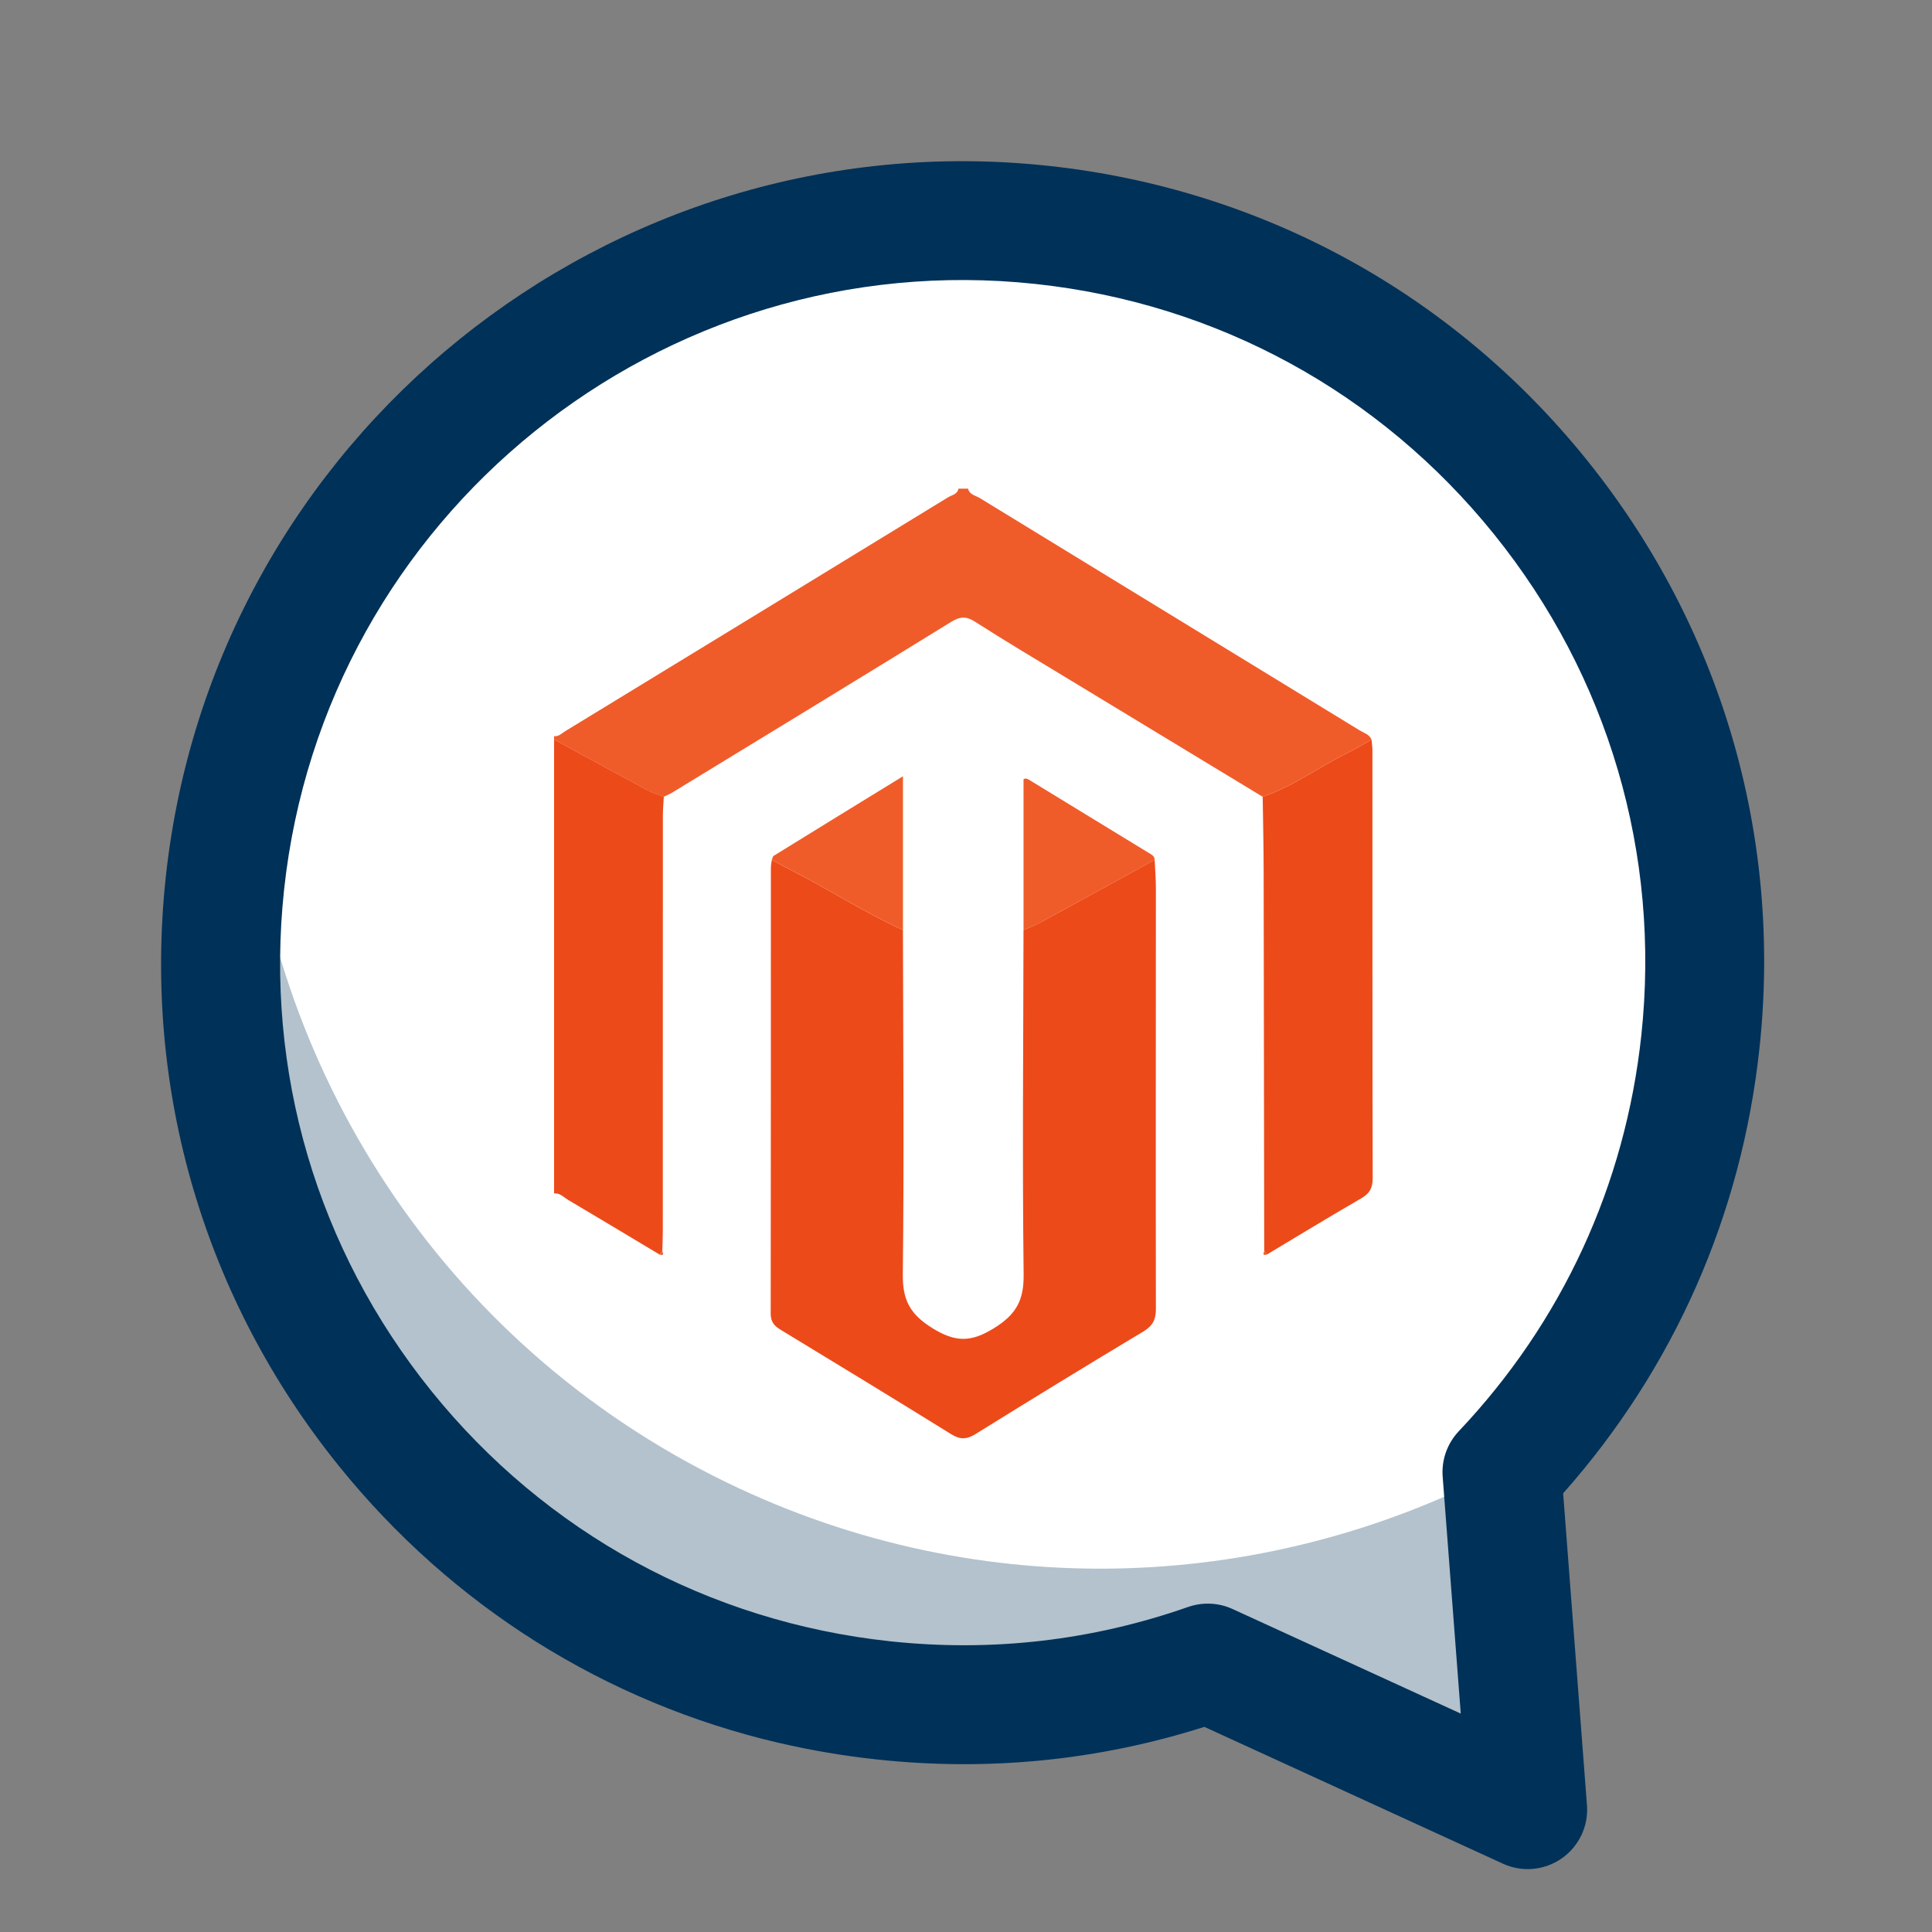
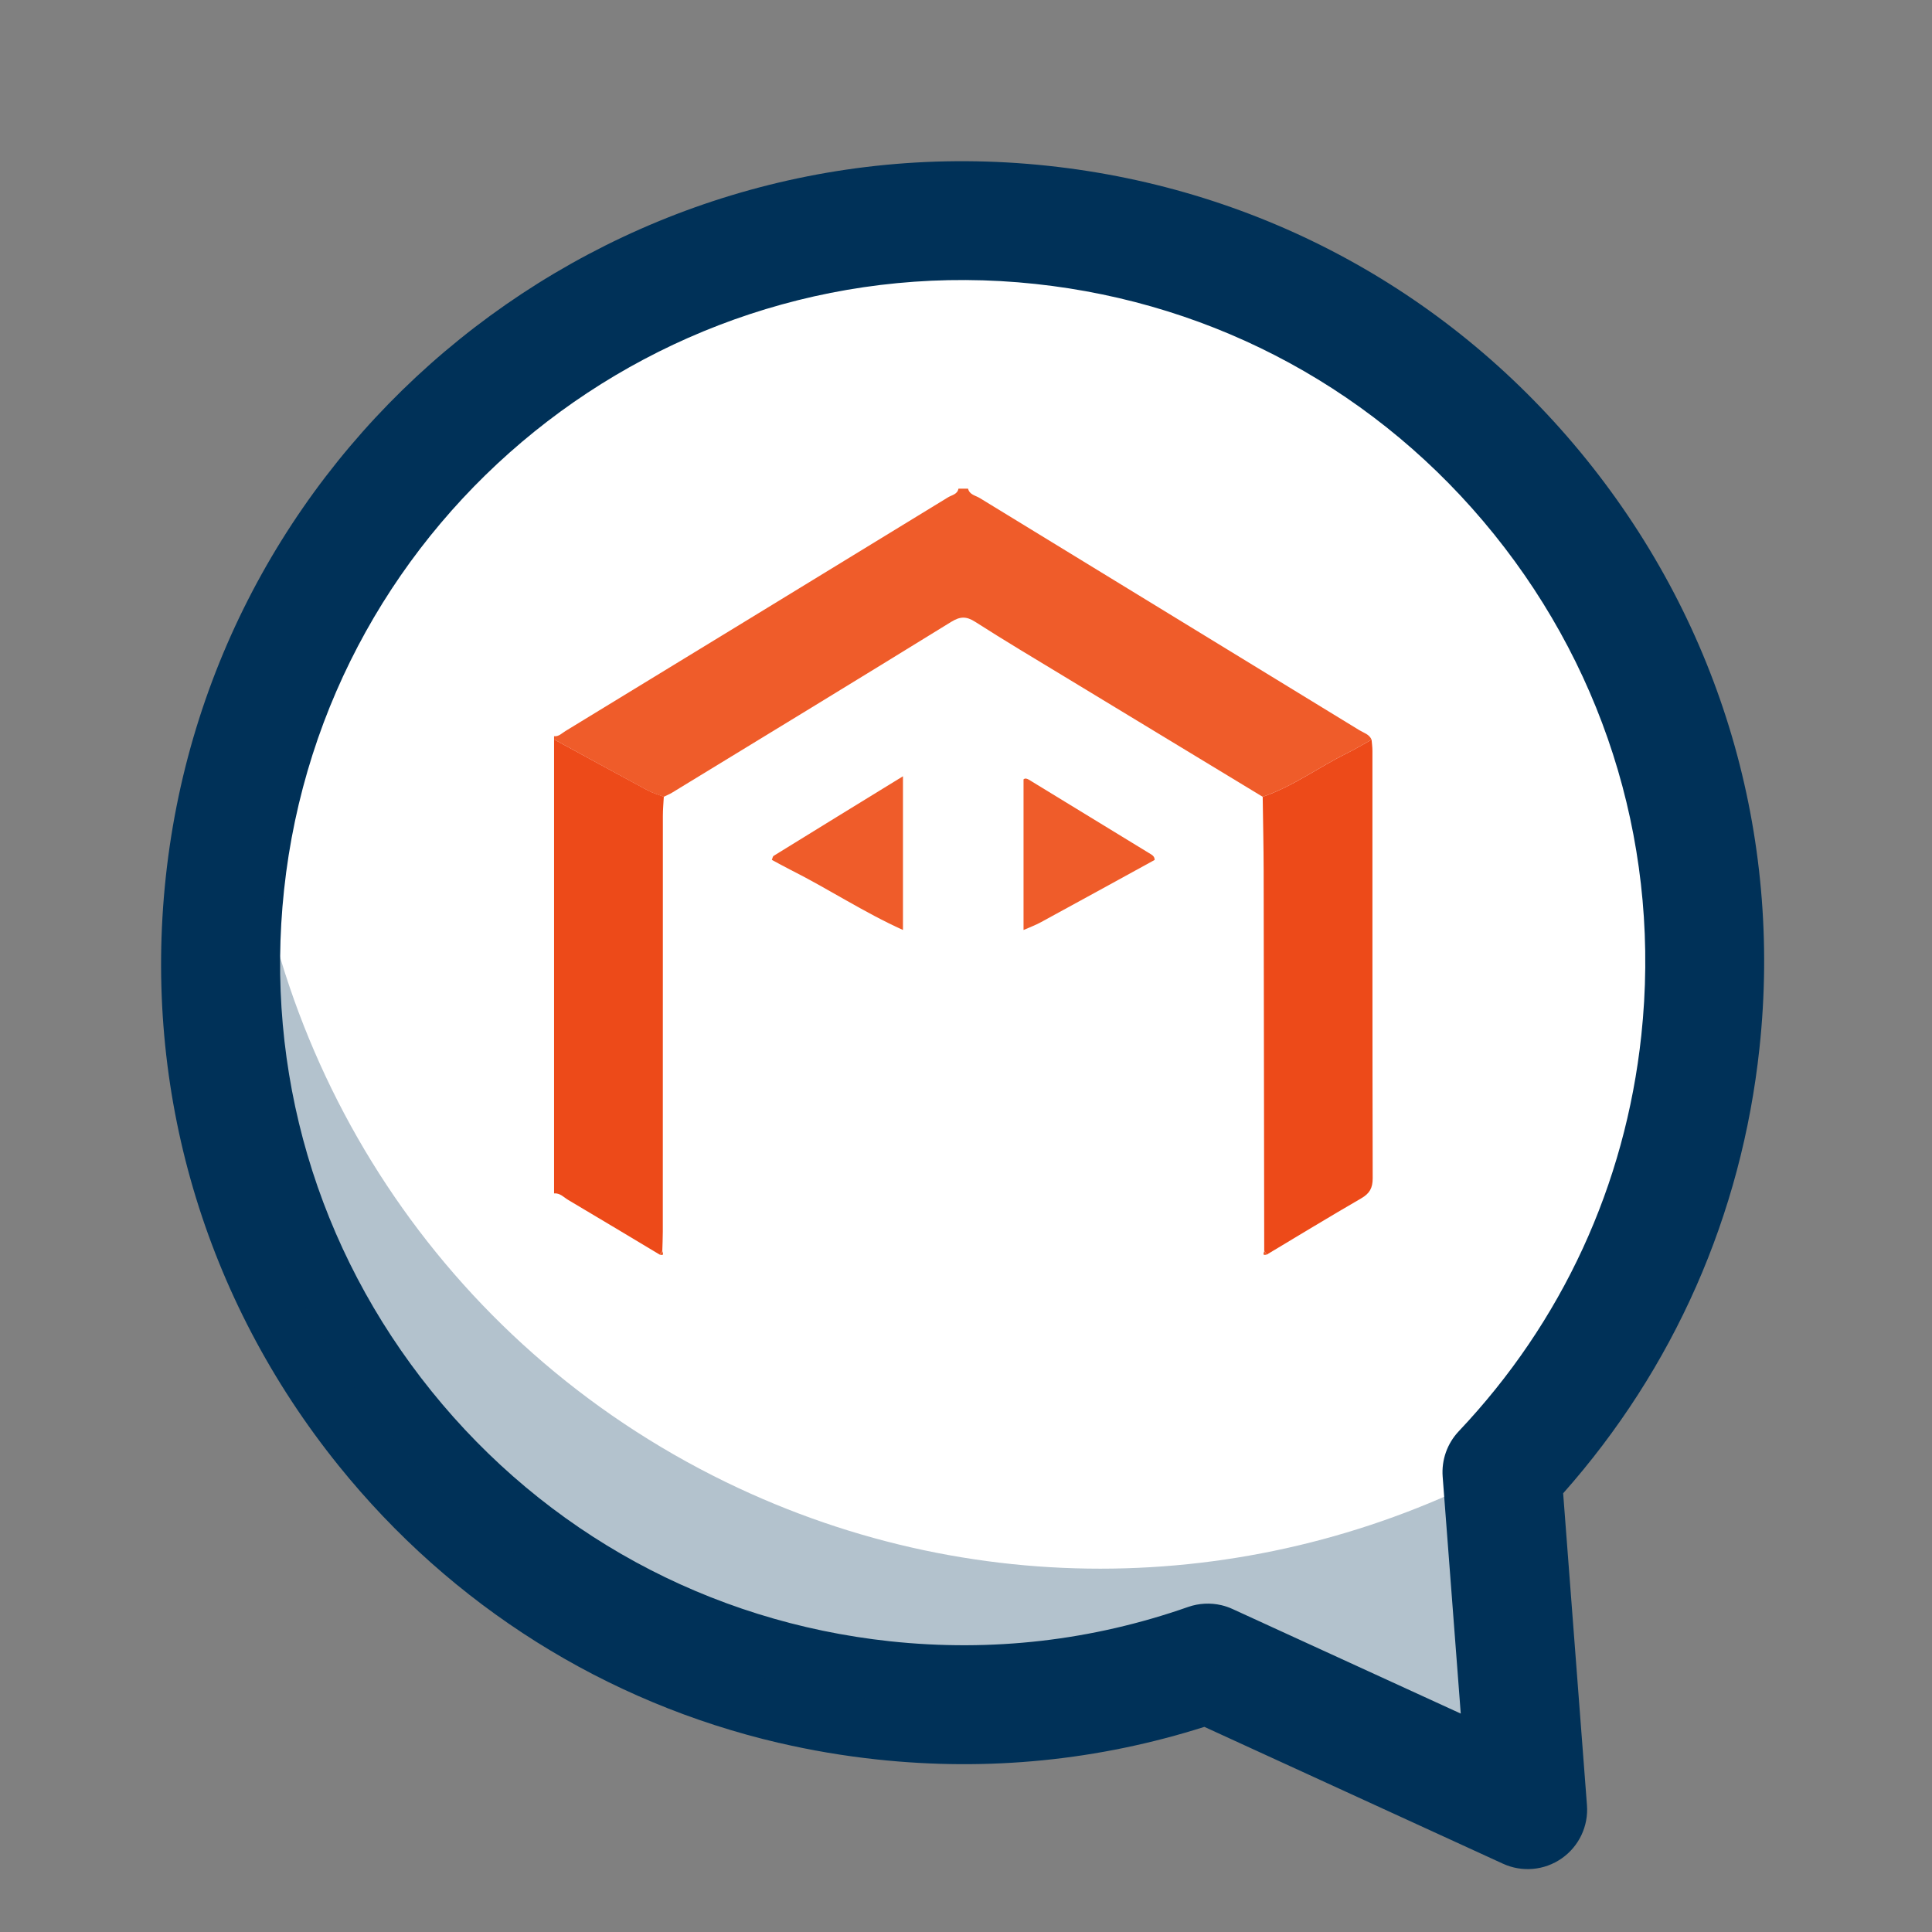
<svg xmlns="http://www.w3.org/2000/svg" width="118" height="118" viewBox="0 0 118 118" fill="none">
  <rect x="0" y="0" width="118" height="118" fill="#808080" stroke="none" />
  <path d="M91.734 89.913C98.313 82.959 102.758 73.88 103.855 63.626C106.525 38.741 88.514 16.404 63.63 13.734C38.745 11.065 16.407 29.075 13.738 53.96C11.068 78.845 29.079 101.182 53.964 103.852C60.887 104.594 67.609 103.733 73.766 101.572L93.306 110.526L91.732 89.909L91.734 89.913Z" fill="white" />
  <g opacity="0.5">
    <path d="M71.53 24.443C93.514 32.394 105.584 55.588 100.143 77.794C100.841 76.358 101.479 74.876 102.034 73.341C110.547 49.806 98.367 23.825 74.832 15.311C51.297 6.798 25.315 18.979 16.802 42.514C16.245 44.058 15.78 45.611 15.397 47.169C25.412 26.603 49.535 16.489 71.53 24.443Z" fill="white" />
  </g>
  <path d="M47.579 106.449C49.541 106.906 51.541 107.247 53.579 107.464C60.382 108.195 67.095 107.523 73.559 105.471L91.794 113.828C92.96 114.365 94.327 114.242 95.382 113.506C96.437 112.771 97.025 111.532 96.926 110.252L95.472 91.206C102.234 83.578 106.372 74.213 107.463 64.016C108.859 51.015 105.107 38.251 96.9 28.072C88.693 17.892 77.013 11.52 64.012 10.127C37.175 7.25 13.001 26.741 10.124 53.579C8.728 66.579 12.48 79.344 20.687 89.523C27.608 98.108 37.002 103.985 47.575 106.451L47.579 106.449ZM74.594 98.038C73.927 97.883 73.222 97.919 72.567 98.147C66.7 100.205 60.571 100.909 54.353 100.243C43.289 99.052 33.337 93.629 26.348 84.96C19.358 76.291 16.163 65.419 17.35 54.347C19.8 31.494 40.389 14.893 63.243 17.343C74.312 18.529 84.259 23.957 91.248 32.626C98.238 41.295 101.433 52.167 100.246 63.239C99.265 72.382 95.409 80.743 89.096 87.416C88.392 88.162 88.036 89.166 88.113 90.189L89.218 104.66L75.282 98.274C75.058 98.171 74.829 98.093 74.594 98.038Z" fill="#003158" />
  <g opacity="0.3">
    <path d="M92.073 89.54C77.751 97.232 60.07 98.179 44.335 90.521C26.887 82.025 16.292 65.116 15.023 47.054C14.427 49.286 13.991 51.593 13.737 53.963C11.068 78.847 29.078 101.185 53.963 103.854C60.886 104.596 67.609 103.736 73.766 101.575L93.305 110.528L91.731 89.912C91.848 89.79 91.956 89.662 92.07 89.539L92.073 89.54Z" fill="#003158" />
  </g>
  <g clip-path="url(#clip0_1910_9384)">
    <path d="M59.126 29.845C59.213 30.219 59.587 30.263 59.843 30.421C67.569 35.15 75.301 39.87 83.027 44.599C83.291 44.761 83.636 44.845 83.77 45.178C83.264 45.458 82.767 45.758 82.249 46.014C80.522 46.867 78.965 48.036 77.121 48.665C73.096 46.227 69.07 43.788 65.046 41.345C63.213 40.234 61.37 39.138 59.566 37.982C59.02 37.632 58.648 37.642 58.094 37.982C52.428 41.478 46.741 44.94 41.057 48.408C40.893 48.508 40.712 48.58 40.539 48.665C40.208 48.537 39.861 48.439 39.552 48.272C37.646 47.244 35.745 46.201 33.841 45.162C33.841 45.098 33.841 45.033 33.841 44.967C34.132 44.995 34.317 44.782 34.532 44.652C42.327 39.897 50.118 35.141 57.905 30.374C58.134 30.234 58.478 30.195 58.539 29.845L59.128 29.845L59.126 29.845Z" fill="#EF5C2A" />
    <path d="M33.841 45.162C35.745 46.199 37.646 47.242 39.556 48.27C39.865 48.437 40.214 48.533 40.543 48.663C40.523 49.048 40.486 49.436 40.486 49.821C40.482 58.287 40.484 66.754 40.482 75.222C40.482 75.609 40.462 75.996 40.452 76.383C40.399 76.465 40.348 76.547 40.295 76.629C38.432 75.514 36.571 74.394 34.702 73.287C34.432 73.127 34.205 72.855 33.841 72.89C33.841 63.647 33.841 54.407 33.841 45.164L33.841 45.162Z" fill="#ED4A19" />
-     <path d="M70.524 52.521C70.549 53.101 70.598 53.679 70.598 54.259C70.598 62.82 70.583 71.384 70.598 79.945C70.598 80.603 70.403 80.983 69.82 81.331C66.388 83.388 62.975 85.48 59.574 87.592C59.03 87.929 58.632 87.929 58.089 87.592C54.632 85.447 51.158 83.332 47.682 81.22C47.286 80.981 47.07 80.733 47.072 80.233C47.085 71.154 47.081 62.075 47.083 52.995C47.083 52.836 47.121 52.676 47.141 52.519C47.511 52.717 47.875 52.923 48.249 53.11C50.581 54.28 52.763 55.726 55.148 56.8C55.16 63.809 55.223 70.819 55.14 77.828C55.123 79.392 55.572 80.262 56.936 81.111C58.354 81.993 59.308 81.993 60.726 81.111C62.09 80.262 62.539 79.392 62.52 77.828C62.437 70.819 62.502 63.811 62.512 56.8C62.864 56.645 63.231 56.511 63.568 56.328C65.889 55.064 68.204 53.79 70.522 52.519L70.524 52.521Z" fill="#ED4A19" />
    <path d="M77.123 48.665C78.966 48.036 80.526 46.867 82.251 46.014C82.769 45.759 83.266 45.458 83.772 45.178C83.79 45.401 83.823 45.625 83.823 45.849C83.825 54.556 83.819 63.262 83.839 71.969C83.839 72.565 83.65 72.894 83.14 73.19C81.204 74.311 79.291 75.477 77.371 76.625C77.318 76.545 77.267 76.463 77.214 76.384C77.204 68.661 77.196 60.938 77.18 53.217C77.176 51.701 77.143 50.183 77.121 48.667L77.123 48.665Z" fill="#ED4A19" />
    <path d="M55.15 56.8C52.765 55.726 50.583 54.28 48.251 53.11C47.877 52.922 47.511 52.715 47.142 52.519C47.18 52.433 47.19 52.309 47.255 52.27C49.844 50.67 52.44 49.076 55.15 47.412L55.15 56.802L55.15 56.8Z" fill="#EF5C2A" />
    <path d="M70.524 52.521C68.208 53.791 65.891 55.066 63.569 56.329C63.233 56.512 62.866 56.647 62.514 56.802L62.514 47.599C62.62 47.515 62.736 47.558 62.849 47.626C65.291 49.117 67.731 50.609 70.173 52.1C70.338 52.202 70.524 52.283 70.522 52.521L70.524 52.521Z" fill="#EF5C2A" />
    <path d="M40.295 76.629C40.348 76.547 40.399 76.465 40.452 76.383C40.452 76.498 40.624 76.72 40.295 76.629Z" fill="#EF5C2A" />
    <path d="M77.216 76.382C77.269 76.461 77.32 76.543 77.373 76.623C77.04 76.72 77.219 76.493 77.216 76.382Z" fill="#EF5C2A" />
  </g>
  <defs>
    <clipPath id="clip0_1910_9384">
      <rect width="50" height="58" fill="white" transform="translate(33.841 29.845)" />
    </clipPath>
  </defs>
</svg>